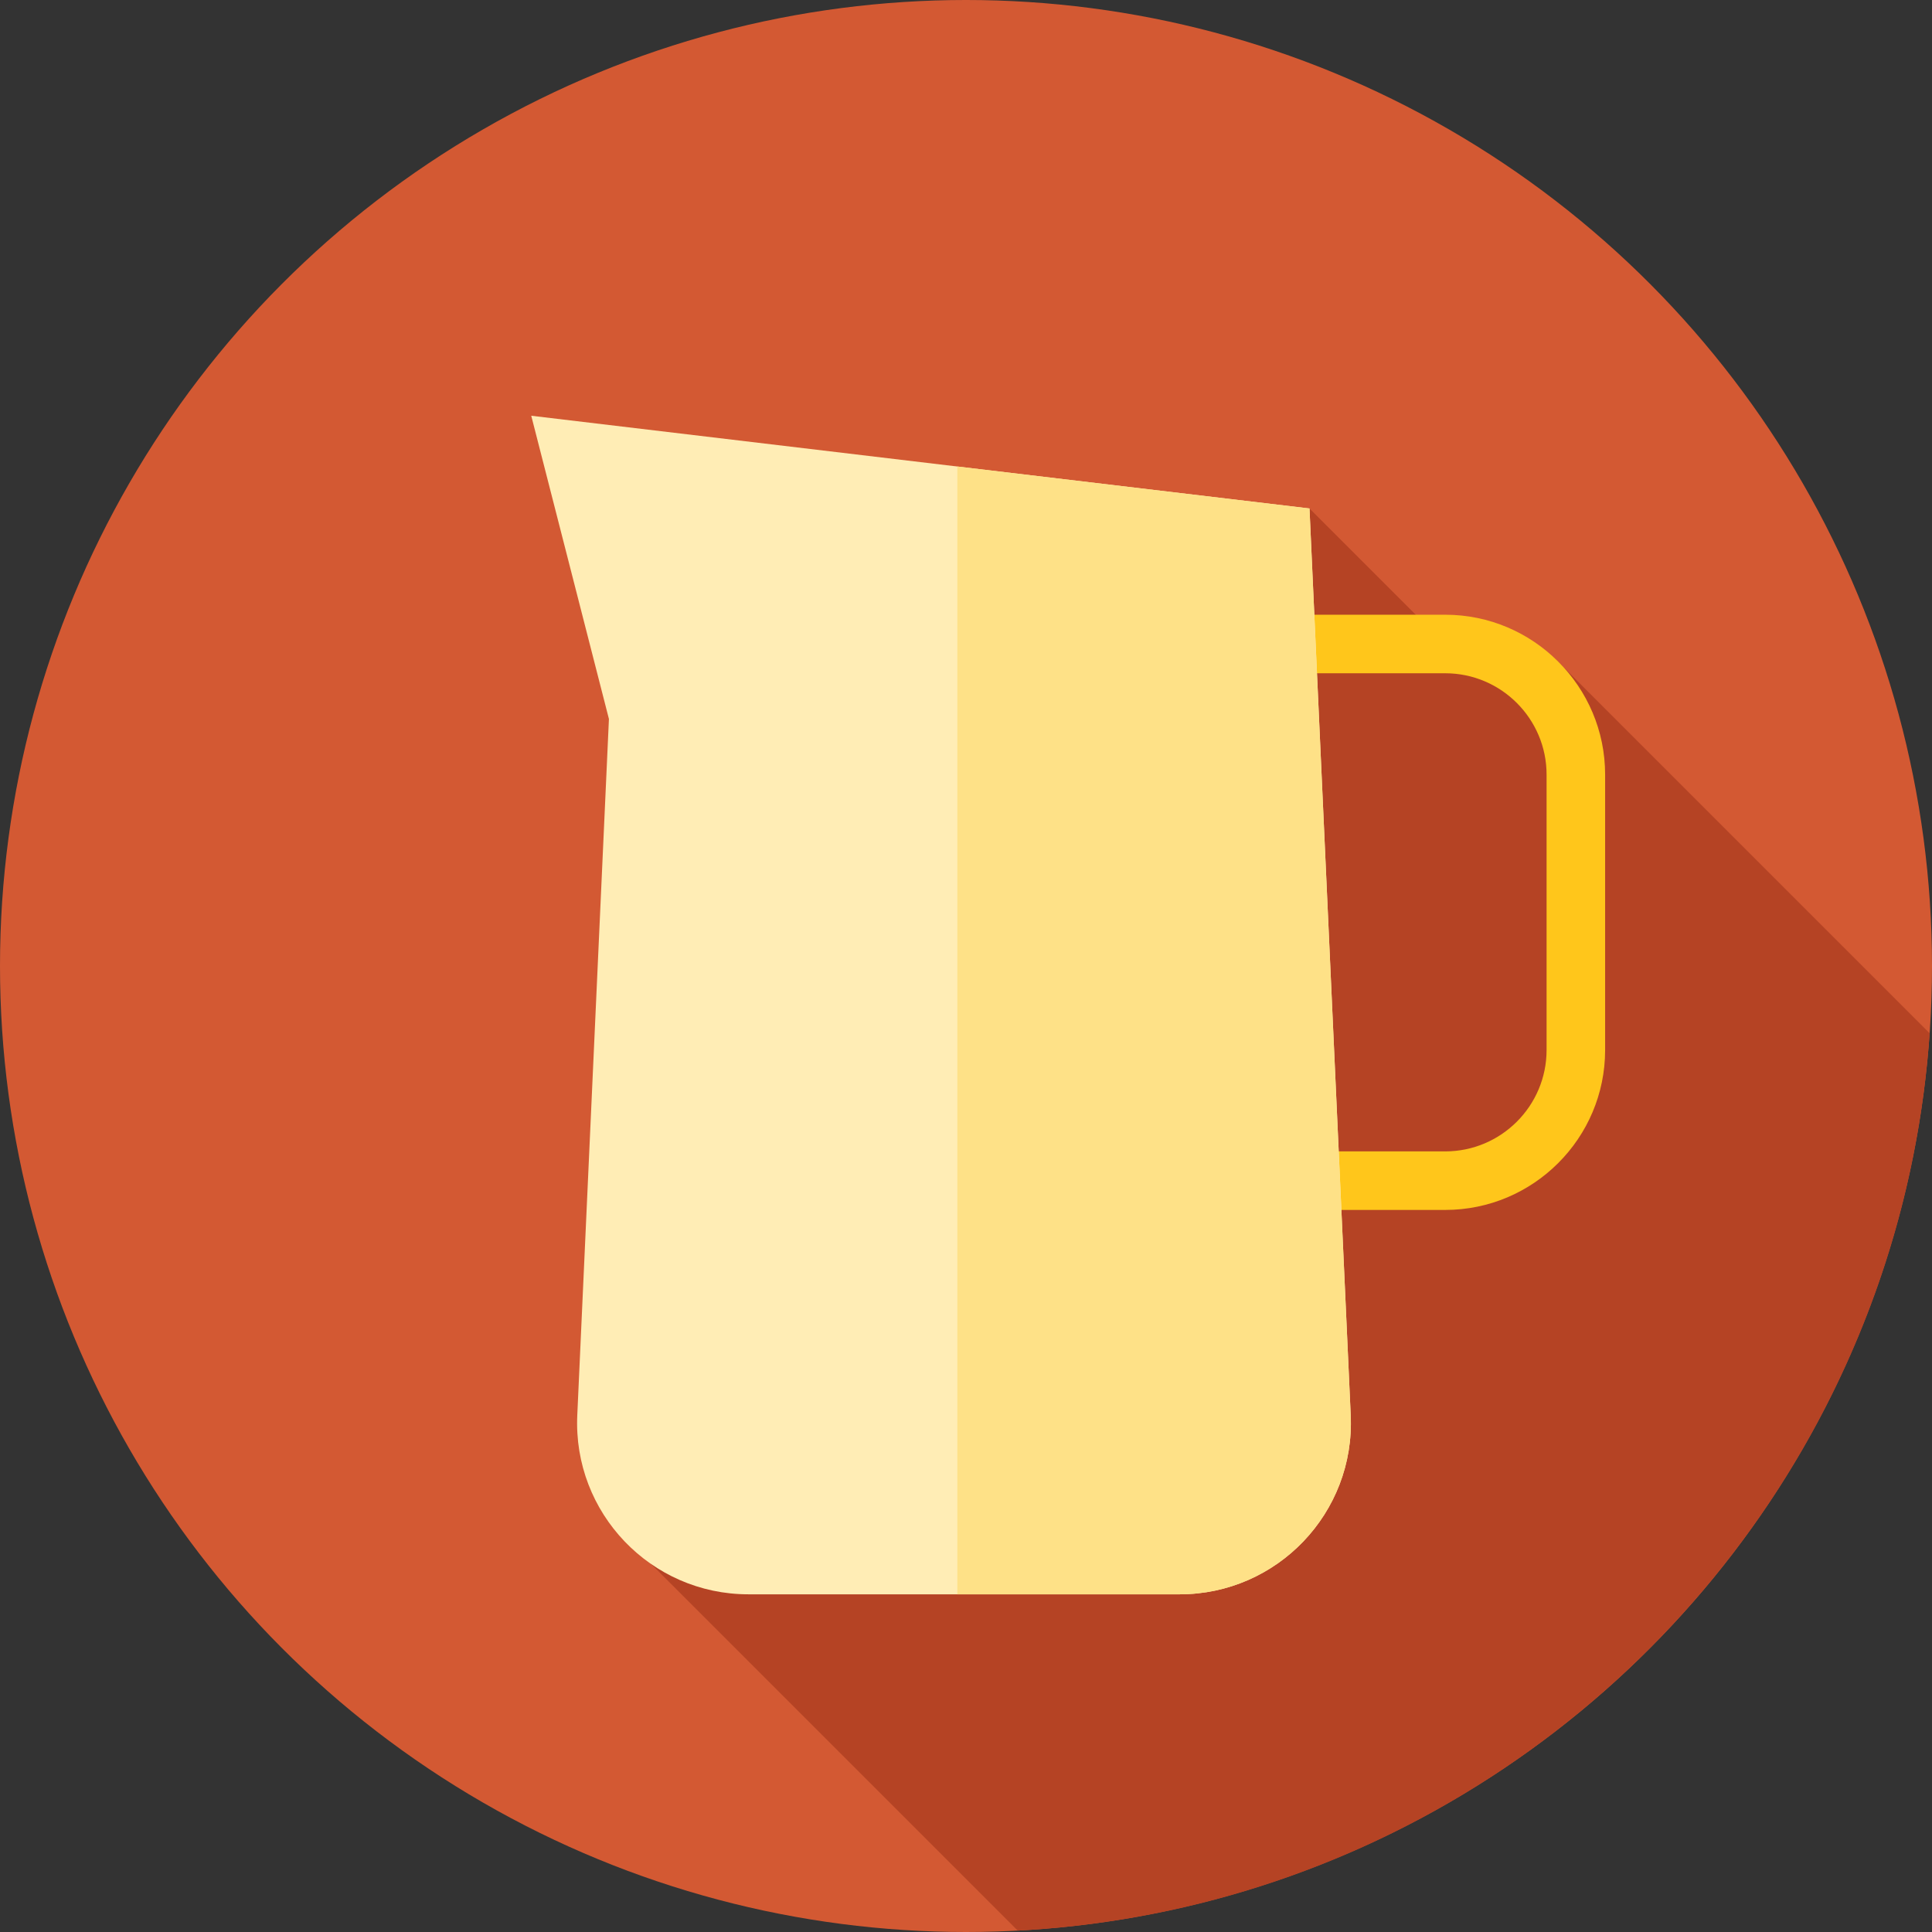
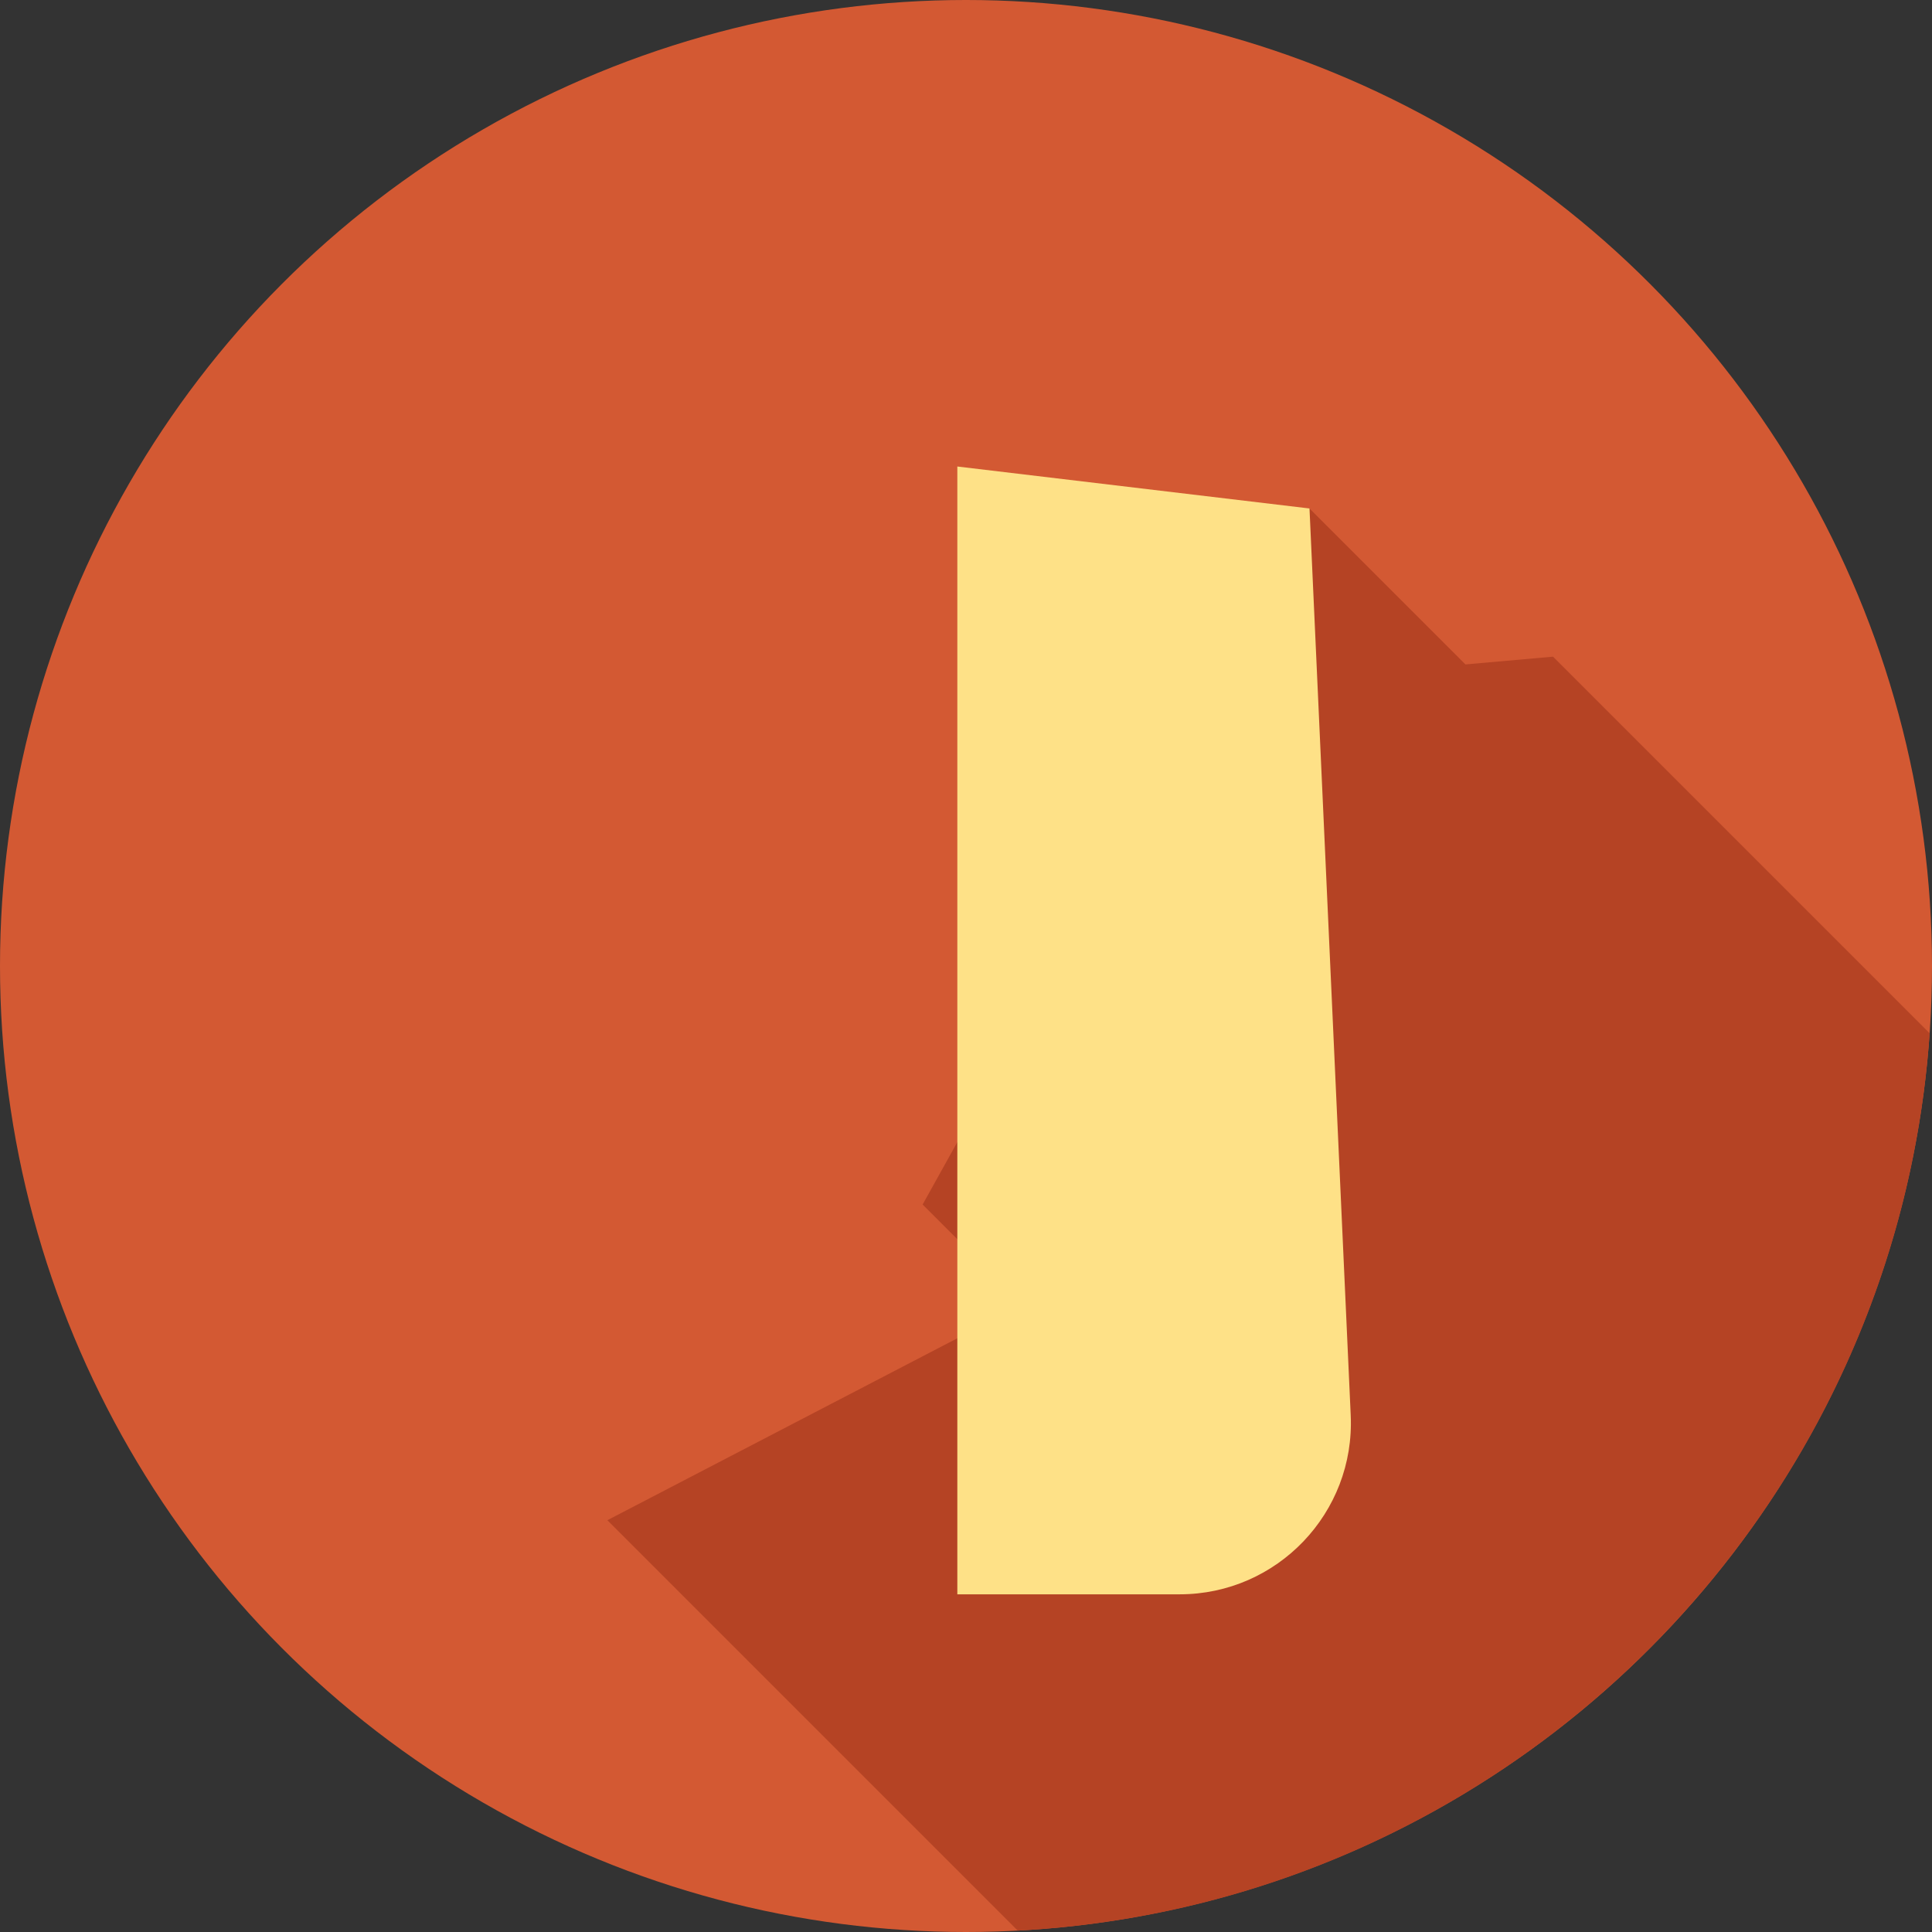
<svg xmlns="http://www.w3.org/2000/svg" height="800px" width="800px" version="1.1" id="Layer_1" viewBox="0 0 512 512" xml:space="preserve">
  <rect x="0" y="0" width="512" height="512" fill="#333333" stroke="none" />
  <circle style="fill:#D35933;" cx="256" cy="256" r="256" />
  <path style="fill:#B54324;" d="M269.719,511.633c129.09-6.818,232.81-109.265,241.652-237.808l-99.804-99.804l-23.207,2.06  l-41.331-41.331L244.507,319.21l26.465,26.467l-110.014,57.197L269.719,511.633z" />
-   <path style="fill:#FFC61B;" d="M382.995,320.646h-58.47V162.909h58.47c23.368,0,42.379,19.011,42.379,42.379v72.98  C425.374,301.635,406.362,320.646,382.995,320.646z M340.04,305.131h42.955c14.814,0,26.864-12.05,26.864-26.864v-72.98  c0-14.814-12.05-26.864-26.864-26.864H340.04V305.131z" />
-   <path style="fill:#FFEDB5;" d="M198.332,422.51h114.276c25.878,0,46.52-21.602,45.346-47.454l-10.923-240.307l-206.243-24.573  l20.585,80.356l-8.387,184.525C151.811,400.91,172.453,422.51,198.332,422.51z" />
  <path style="fill:#FEE187;" d="M357.954,375.058l-10.923-240.307l-93.327-11.121v298.882h58.906  C338.485,422.51,359.128,400.91,357.954,375.058z" />
</svg>